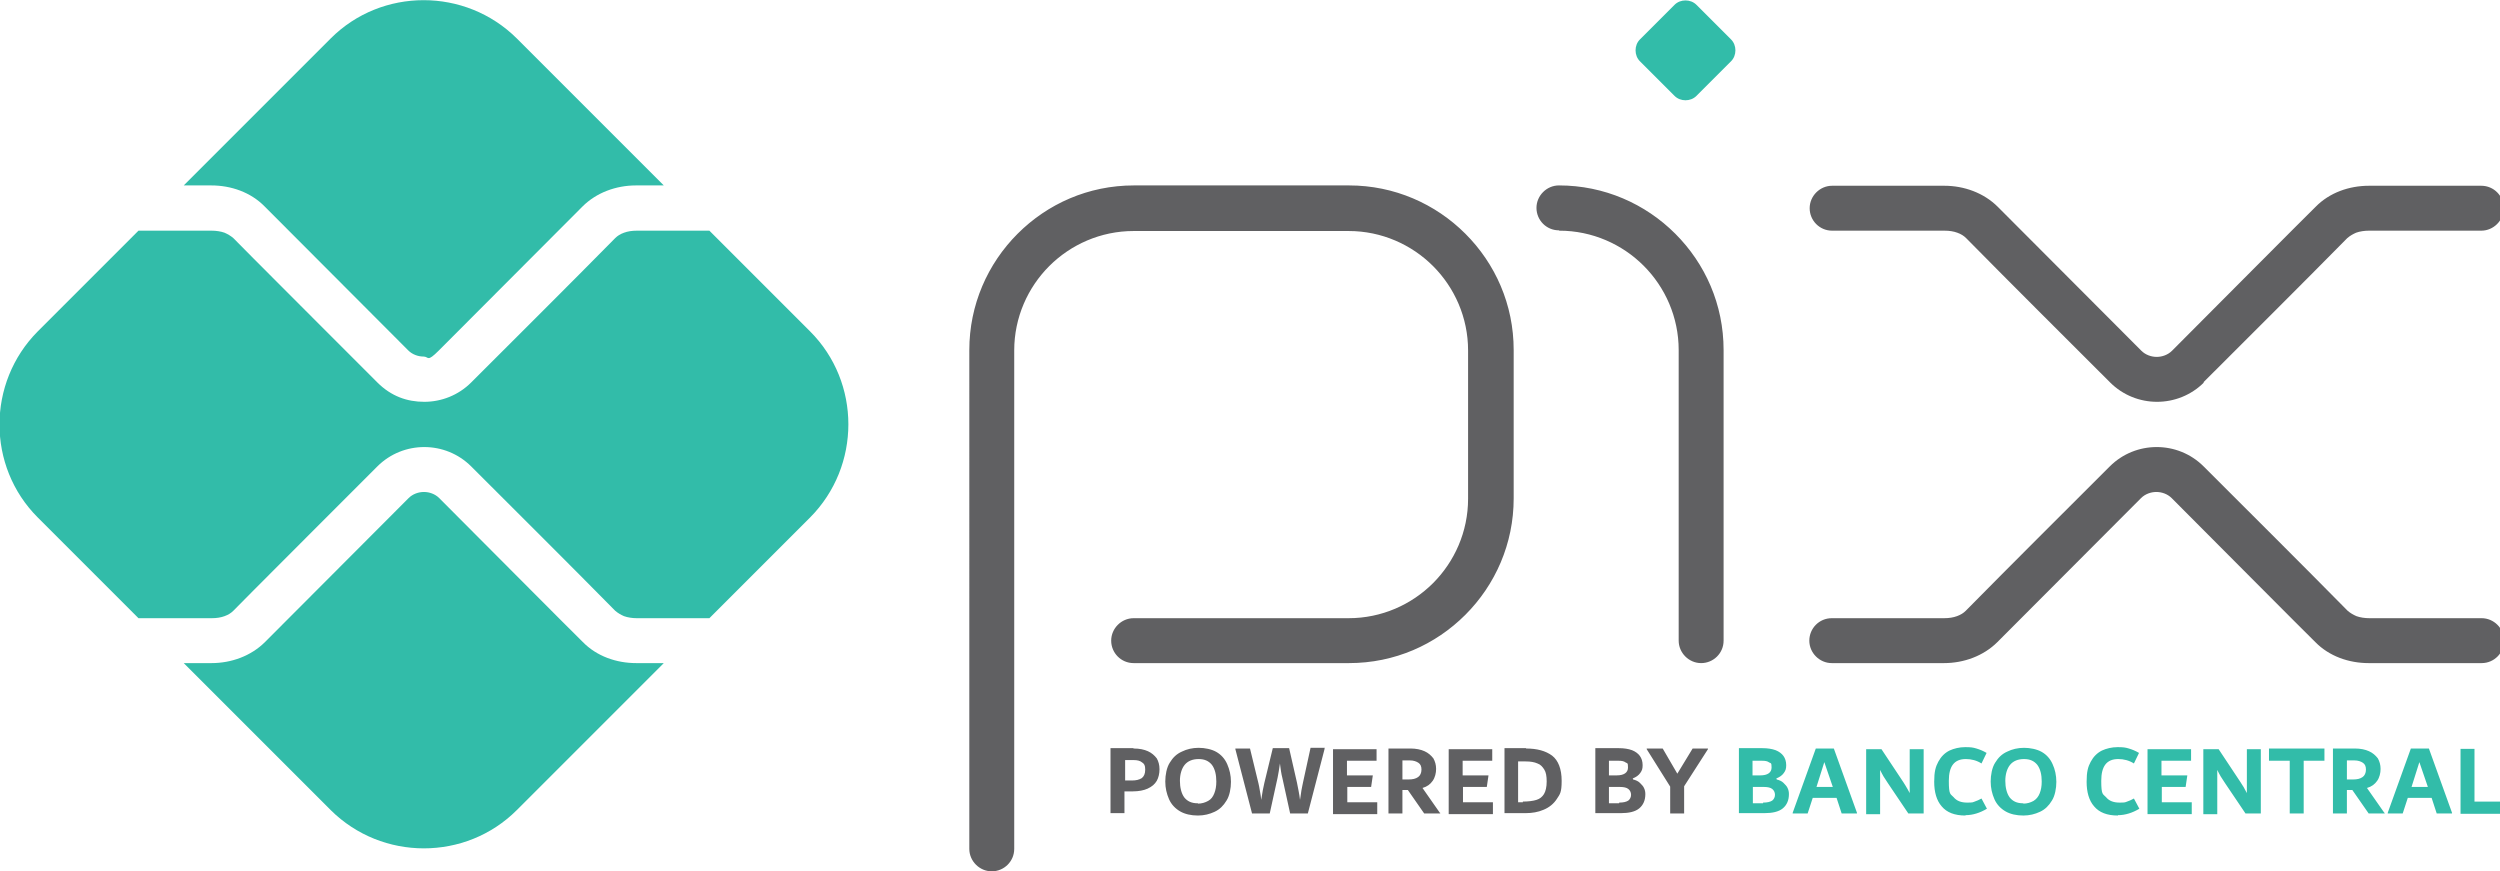
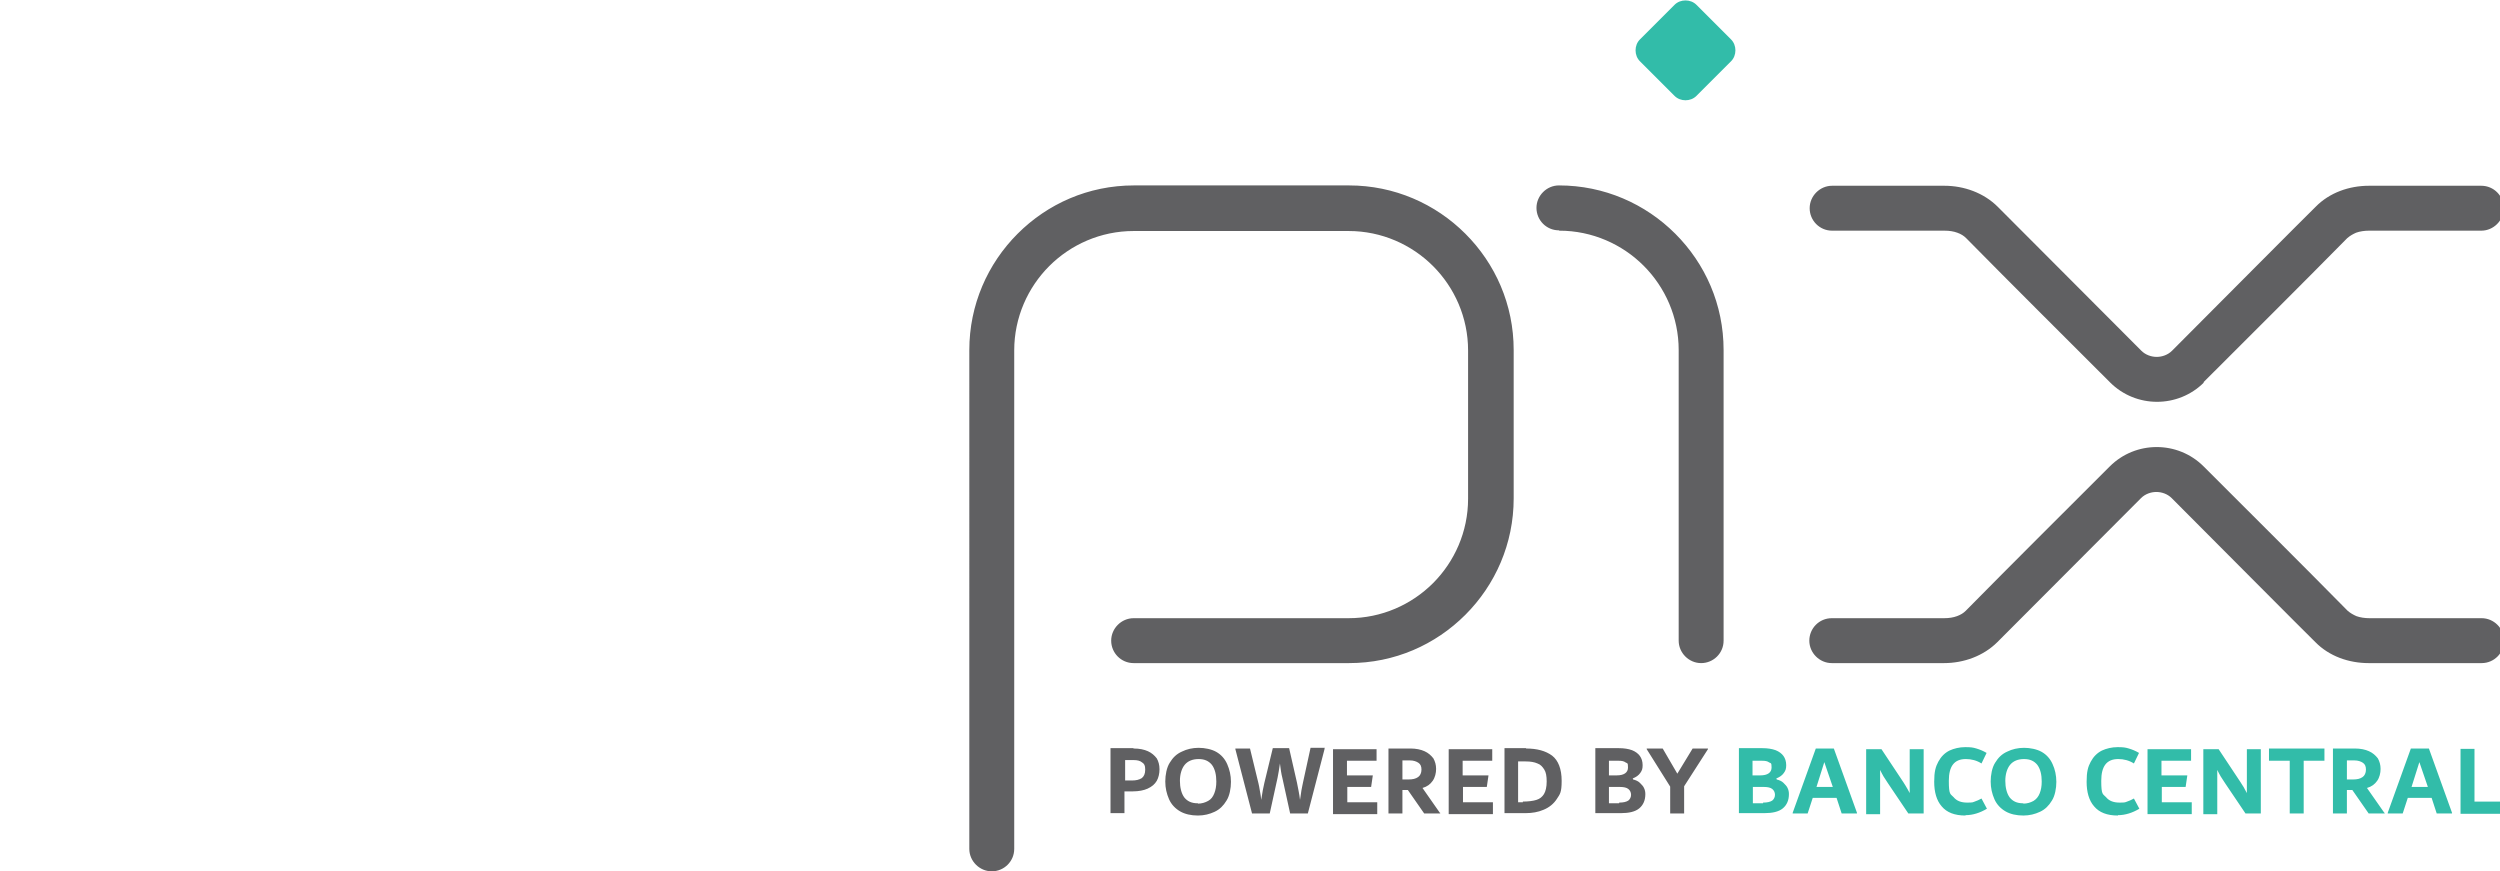
<svg xmlns="http://www.w3.org/2000/svg" id="Layer_1" version="1.1" viewBox="0 0 734.8 256">
  <defs>
    <style>
      .st0 {
        fill: #606062;
      }

      .st1, .st2 {
        fill: #32bca9;
      }

      .st2 {
        fill-rule: evenodd;
      }
    </style>
  </defs>
-   <path class="st2" d="M11.1,97.4l29.6-29.6h21.5c1.3,0,2.7.2,3.8.6.9.4,1.8.9,2.6,1.6,0,.1,38.2,38.3,42.3,42.4s8.8,5.7,13.8,5.7,10-1.9,13.8-5.7c14.1-14.1,28.3-28.2,42.3-42.4.7-.7,1.5-1.2,2.6-1.6,1.1-.4,2.3-.6,3.8-.6h21.3l29.6,29.6c15,15,15,39.6,0,54.7l-29.6,29.6h-21.3c-1.3,0-2.7-.2-3.8-.6-.9-.4-1.8-.9-2.6-1.6-14-14.2-28.2-28.3-42.3-42.4-3.8-3.8-8.8-5.7-13.8-5.7s-10,1.9-13.8,5.7c-4.1,4.1-42.3,42.3-42.3,42.4-.7.7-1.5,1.2-2.6,1.6-1.1.4-2.3.6-3.8.6h-21.5l-29.6-29.6c-15-15-15-39.6,0-54.7ZM54,54.5L97.2,11.3c15-15,39.6-15,54.7,0l43.2,43.2h-8.2c-5.8,0-11.6,2.1-15.7,6.2,0,0-38.6,38.7-42.2,42.3s-2.9,1.8-4.5,1.8-3.3-.6-4.5-1.8c-3.9-3.9-42.2-42.3-42.2-42.3-4.1-4.2-9.9-6.2-15.7-6.2,0,0-8.2,0-8.2,0ZM195.1,194.9l-43.2,43.2c-15,15-39.6,15-54.7,0l-43.2-43.2h8.2c5.8,0,11.6-2.1,15.7-6.2,0,0,38.2-38.3,42.2-42.3,1.2-1.2,2.9-1.8,4.5-1.8s3.3.6,4.5,1.8c3.6,3.6,42.1,42.3,42.2,42.3,4.1,4.2,9.9,6.2,15.7,6.2h8.2Z" />
  <path class="st0" d="M647.8,112.4c-3.8,3.8-8.8,5.7-13.8,5.7s-10-1.9-13.8-5.7c-14.1-14.1-28.3-28.2-42.3-42.4-.7-.7-1.5-1.2-2.6-1.6-1.1-.4-2.3-.6-3.8-.6h-33c-3.7,0-6.6-3-6.6-6.6s3-6.6,6.6-6.6h33c5.8,0,11.6,2.1,15.7,6.2,0,0,38.6,38.7,42.2,42.3,1.2,1.2,2.9,1.8,4.5,1.8s3.3-.6,4.5-1.8c3.6-3.6,42.1-42.3,42.2-42.3,4.1-4.2,9.9-6.2,15.7-6.2h33c3.7,0,6.6,3,6.6,6.6s-3,6.6-6.6,6.6h-33c-1.3,0-2.7.2-3.8.6-.9.4-1.8.9-2.6,1.6-14,14.2-28.2,28.3-42.3,42.4h0ZM458.2,67.7c-3.7,0-6.6-3-6.6-6.6s3-6.6,6.6-6.6c13.3,0,25.4,5.4,34.2,14.2,8.8,8.8,14.2,20.8,14.2,34.2v85.4c0,3.7-3,6.6-6.6,6.6s-6.6-3-6.6-6.6v-85.4c0-9.7-4-18.5-10.3-24.8-6.3-6.3-15.1-10.3-24.8-10.3h0ZM333.2,194.9c-3.7,0-6.6-3-6.6-6.6s3-6.6,6.6-6.6h63.2c9.7,0,18.5-4,24.8-10.3,6.3-6.3,10.3-15.1,10.3-24.8v-43.6c0-9.7-4-18.5-10.3-24.8-6.3-6.3-15.1-10.3-24.8-10.3h-63.2c-9.7,0-18.5,4-24.8,10.3-6.3,6.3-10.3,15.1-10.3,24.8v146.5c0,3.7-3,6.6-6.6,6.6s-6.6-3-6.6-6.6V102.9c0-13.3,5.4-25.4,14.2-34.2s20.8-14.2,34.2-14.2h63.2c13.3,0,25.4,5.4,34.2,14.2,8.8,8.8,14.2,20.8,14.2,34.2v43.6c0,13.3-5.4,25.4-14.2,34.2s-20.8,14.2-34.2,14.2h-63.2ZM729.4,194.9c3.7,0,6.6-3,6.6-6.6s-3-6.6-6.6-6.6h-33c-1.3,0-2.7-.2-3.8-.6-.9-.4-1.8-.9-2.6-1.6-14-14.2-28.2-28.3-42.3-42.4-3.8-3.8-8.8-5.7-13.8-5.7s-10,1.9-13.8,5.7c-14.1,14.1-28.3,28.2-42.3,42.4-.7.7-1.5,1.2-2.6,1.6-1.1.4-2.3.6-3.8.6h-33c-3.7,0-6.6,3-6.6,6.6s3,6.6,6.6,6.6h33c5.8,0,11.6-2.1,15.7-6.2,0,0,38.6-38.7,42.2-42.3,1.2-1.2,2.9-1.8,4.5-1.8s3.3.6,4.5,1.8c3.6,3.6,42.1,42.3,42.2,42.3,4.1,4.2,9.9,6.2,15.7,6.2h33Z" />
  <path class="st0" d="M333.2,220c1.7,0,3.1.3,4.2.8s1.9,1.2,2.6,2.1c.5.9.8,1.9.8,3.2s-.3,2.5-.8,3.4c-.6,1-1.4,1.7-2.7,2.3-1.1.5-2.6.8-4.3.8h-2.5v6.4h-4.1v-19.1h6.7ZM480,229.1c.8.2,1.5.5,2,1s1,1,1.2,1.5c.3.6.4,1.2.4,1.8,0,1.8-.6,3.2-1.8,4.2-1.2,1-3.1,1.4-5.4,1.4h-7.5v-19.1h6.9c1.5,0,2.8.2,3.9.6,1,.4,1.8,1,2.3,1.7s.8,1.6.8,2.7-.2,1.6-.7,2.3-1.2,1.2-2.2,1.6h0ZM472.9,223.4v4.5h2.3c2.1,0,3.3-.8,3.3-2.3s-.2-1.2-.7-1.5c-.5-.4-1.2-.5-2.1-.5h-2.8,0ZM475.9,235.9c1.2,0,2.1-.2,2.7-.6.5-.4.8-1,.8-1.7s-.3-1.3-.8-1.7-1.3-.6-2.5-.6h-3.2v4.8h3ZM502,220v.2l-7,10.9v8h-4.1v-7.9l-6.9-11v-.2h4.7l4.3,7.4,4.5-7.4h4.6ZM332.7,229.4c1.2,0,2.1-.2,2.9-.7.6-.5,1-1.2,1-2.5s-.3-1.7-.9-2.1c-.6-.5-1.4-.7-2.5-.7h-2.5v6h2-.1ZM352.1,239.7c-2,0-3.8-.4-5.2-1.2s-2.6-2-3.3-3.6-1.1-3.3-1.1-5.2.4-4.1,1.3-5.5c.9-1.5,2-2.6,3.6-3.3,1.4-.7,3.1-1.1,4.9-1.1s3.8.4,5.2,1.2,2.5,2,3.2,3.6,1.1,3.3,1.1,5.2-.4,4.1-1.3,5.5c-.9,1.5-2,2.6-3.5,3.3s-3.1,1.1-4.9,1.1ZM352.1,236.2c1.1,0,2.1-.3,3-.8s1.4-1.2,1.8-2.2.6-2.1.6-3.5c0-2-.4-3.7-1.3-4.9-.9-1.1-2.1-1.7-3.9-1.7s-3.2.6-4.1,1.7c-.9,1.1-1.4,2.8-1.4,4.7s.4,3.7,1.3,4.9c.9,1.1,2.1,1.7,3.9,1.7h.1ZM389.3,220v.2l-4.9,18.9h-5.2l-2.3-10.5c-.3-1.1-.5-2.6-.7-4.2-.2,1.6-.5,3.1-.7,4.2l-2.3,10.5h-5.2l-4.9-18.9v-.2h4.3l2.5,10.3c.1.5.3,1.3.4,2.1.2.9.3,1.8.4,2.7.3-2,.6-3.7.9-4.9l2.5-10.3h4.8l2.3,10.1c.3,1.6.7,3.3.9,5.1.1-.8.3-1.7.4-2.7.2-.9.3-1.7.5-2.5l2.2-10.1h4.2ZM395.9,235.8h8.9v3.5h-13v-19.1h12.8v3.4h-8.7v4.3h7.6l-.5,3.4h-7v4.6ZM423.3,238.9v.2h-4.7l-4.8-6.9h-1.6v6.9h-4.1v-19.1h6.4c1.7,0,3.1.3,4.2.8s1.9,1.2,2.6,2.1c.5.9.8,1.9.8,3.1s-.3,2.5-1,3.5-1.6,1.7-3,2.1l5.1,7.3h.1ZM412.2,229.1h1.8c1.2,0,2.1-.2,2.8-.7.6-.4,1-1.2,1-2.2s-.3-1.6-.9-2-1.4-.7-2.5-.7h-2.2v5.6h0ZM429.9,235.8h8.9v3.5h-13v-19.1h12.8v3.4h-8.7v4.3h7.6l-.5,3.4h-7v4.6h0ZM448.5,220c3.3,0,5.8.7,7.7,2.1,1.8,1.4,2.8,3.9,2.8,7.4s-.5,3.9-1.4,5.3-2.2,2.5-3.9,3.2c-1.6.7-3.4,1-5.3,1h-6.2v-19.1h6.4ZM447.6,235.6c1.6,0,3.1-.2,4-.5,1-.3,1.7-.9,2.2-1.7s.8-2.1.8-3.7-.2-2.7-.7-3.5c-.5-.8-1.1-1.5-2-1.8-.9-.4-2-.6-3.5-.6h-2.2v12h1.4Z" />
  <path class="st1" d="M622.5,239.7c-3.2,0-5.5-.9-7-2.7-1.5-1.7-2.2-4.2-2.2-7.2s.4-4.4,1.2-5.9,1.9-2.6,3.3-3.3c1.3-.6,2.9-1,4.6-1s2.3.1,3.3.4c1,.3,2,.7,3,1.3l-1.5,3.1c-1.4-.9-3-1.3-4.6-1.3-3.4,0-5,2.1-5,6.4s.5,3.8,1.4,4.8c.9,1.1,2.2,1.6,4,1.6s1.6-.1,2.2-.3c.6-.2,1.3-.5,2-.9l1.6,3c-1,.6-2.1,1.1-3.1,1.4-1,.3-2,.5-3.3.5h.1ZM522.2,229.1c.8.2,1.5.5,2,1s1,1,1.2,1.5c.3.6.4,1.2.4,1.8,0,1.8-.6,3.2-1.8,4.2s-3.1,1.4-5.4,1.4h-7.5v-19.1h6.9c1.5,0,2.8.2,3.9.6,1,.4,1.8,1,2.3,1.7s.8,1.6.8,2.7-.2,1.6-.7,2.3-1.2,1.2-2.2,1.6h0ZM515.1,223.4v4.5h2.3c2.1,0,3.3-.8,3.3-2.3s-.2-1.2-.7-1.5c-.5-.4-1.2-.5-2.1-.5h-2.8,0ZM518.2,235.9c1.2,0,2.1-.2,2.7-.6.5-.4.8-1,.8-1.7s-.3-1.3-.8-1.7-1.3-.6-2.5-.6h-3.2v4.8h3ZM539,220l6.8,18.9v.2h-4.5l-1.5-4.6h-7l-1.5,4.6h-4.4v-.2l6.8-18.9h5.3ZM533.9,231.3h4.8l-2.5-7.3-2.3,7.3h0ZM565.4,220v19.1h-4.5l-6-8.9c-.5-.8-.9-1.4-1.3-2-.3-.6-.7-1.2-1-1.9v13h-4.1v-19.1h4.5l6.5,9.8c0,.1.3.4.5.8s.5.8.7,1.2.4.7.6,1.1v-12.9h4.1v-.2ZM577.7,239.7c-3.2,0-5.5-.9-7-2.7-1.5-1.7-2.2-4.2-2.2-7.2s.4-4.4,1.2-5.9,1.9-2.6,3.3-3.3c1.3-.6,2.9-1,4.6-1s2.3.1,3.3.4c1,.3,2,.7,3,1.3l-1.5,3.1c-1.4-.9-3-1.3-4.6-1.3-3.4,0-5,2.1-5,6.4s.5,3.8,1.4,4.8c.9,1.1,2.2,1.6,4,1.6s1.6-.1,2.2-.3c.6-.2,1.3-.5,2-.9l1.6,3c-1,.6-2.1,1.1-3.1,1.4-1,.3-2,.5-3.3.5h.1ZM594.7,239.7c-2,0-3.8-.4-5.2-1.2-1.4-.8-2.6-2-3.3-3.6s-1.1-3.3-1.1-5.2.4-4.1,1.3-5.5c.9-1.5,2-2.6,3.6-3.3,1.4-.7,3.1-1.1,4.9-1.1s3.8.4,5.2,1.2c1.4.8,2.5,2,3.2,3.6.7,1.5,1.1,3.3,1.1,5.2s-.4,4.1-1.3,5.5c-.9,1.5-2,2.6-3.5,3.3s-3.1,1.1-4.9,1.1h0ZM594.7,236.2c1.1,0,2.1-.3,3-.8.8-.5,1.4-1.2,1.8-2.2.4-1,.6-2.1.6-3.5,0-2-.4-3.7-1.3-4.9-.9-1.1-2.1-1.7-3.9-1.7s-3.2.6-4.1,1.7c-.9,1.1-1.4,2.8-1.4,4.7s.4,3.7,1.3,4.9c.9,1.1,2.1,1.7,3.9,1.7h.1ZM635.3,235.8h8.9v3.5h-13v-19.1h12.8v3.4h-8.7v4.3h7.6l-.5,3.4h-7v4.6h0ZM664.5,220v19.1h-4.5l-6-8.9c-.5-.8-.9-1.4-1.3-2-.3-.6-.7-1.2-1-1.9v13h-4.1v-19.1h4.5l6.5,9.8c0,.1.3.4.5.8.3.4.5.8.7,1.2s.4.7.6,1.1v-12.9h4.1v-.2ZM683.2,220v3.6h-6.1v15.5h-4.1v-15.5h-6.1v-3.6h16.3ZM700.9,238.9v.2h-4.7l-4.8-6.9h-1.6v6.9h-4.1v-19.1h6.4c1.7,0,3.1.3,4.2.8s1.9,1.2,2.6,2.1c.5.9.8,1.9.8,3.1s-.3,2.5-1,3.5-1.6,1.7-3,2.1l5.1,7.3h.1ZM689.8,229.1h1.8c1.2,0,2.1-.2,2.8-.7.6-.4,1-1.2,1-2.2s-.3-1.6-.9-2c-.6-.4-1.4-.7-2.5-.7h-2.2v5.6h0ZM713.9,220l6.8,18.9v.2h-4.5l-1.5-4.6h-7l-1.5,4.6h-4.4v-.2l6.8-18.9h5.3ZM708.8,231.3h4.8l-2.5-7.3-2.3,7.3ZM727.3,235.6h8.8v3.6h-12.9v-19.1h4.1v15.5Z" />
-   <path class="st2" d="M482,11.6c4.4-4.4,5.8-5.8,10.2-10.2,1.7-1.7,4.7-1.7,6.4,0,4.4,4.4,5.8,5.8,10.2,10.2,1.7,1.7,1.7,4.7,0,6.4-4.4,4.4-5.8,5.8-10.2,10.2-1.7,1.7-4.7,1.7-6.4,0-4.4-4.4-5.8-5.8-10.2-10.2-1.7-1.7-1.7-4.7,0-6.4Z" />
+   <path class="st2" d="M482,11.6c4.4-4.4,5.8-5.8,10.2-10.2,1.7-1.7,4.7-1.7,6.4,0,4.4,4.4,5.8,5.8,10.2,10.2,1.7,1.7,1.7,4.7,0,6.4-4.4,4.4-5.8,5.8-10.2,10.2-1.7,1.7-4.7,1.7-6.4,0-4.4-4.4-5.8-5.8-10.2-10.2-1.7-1.7-1.7-4.7,0-6.4" />
</svg>